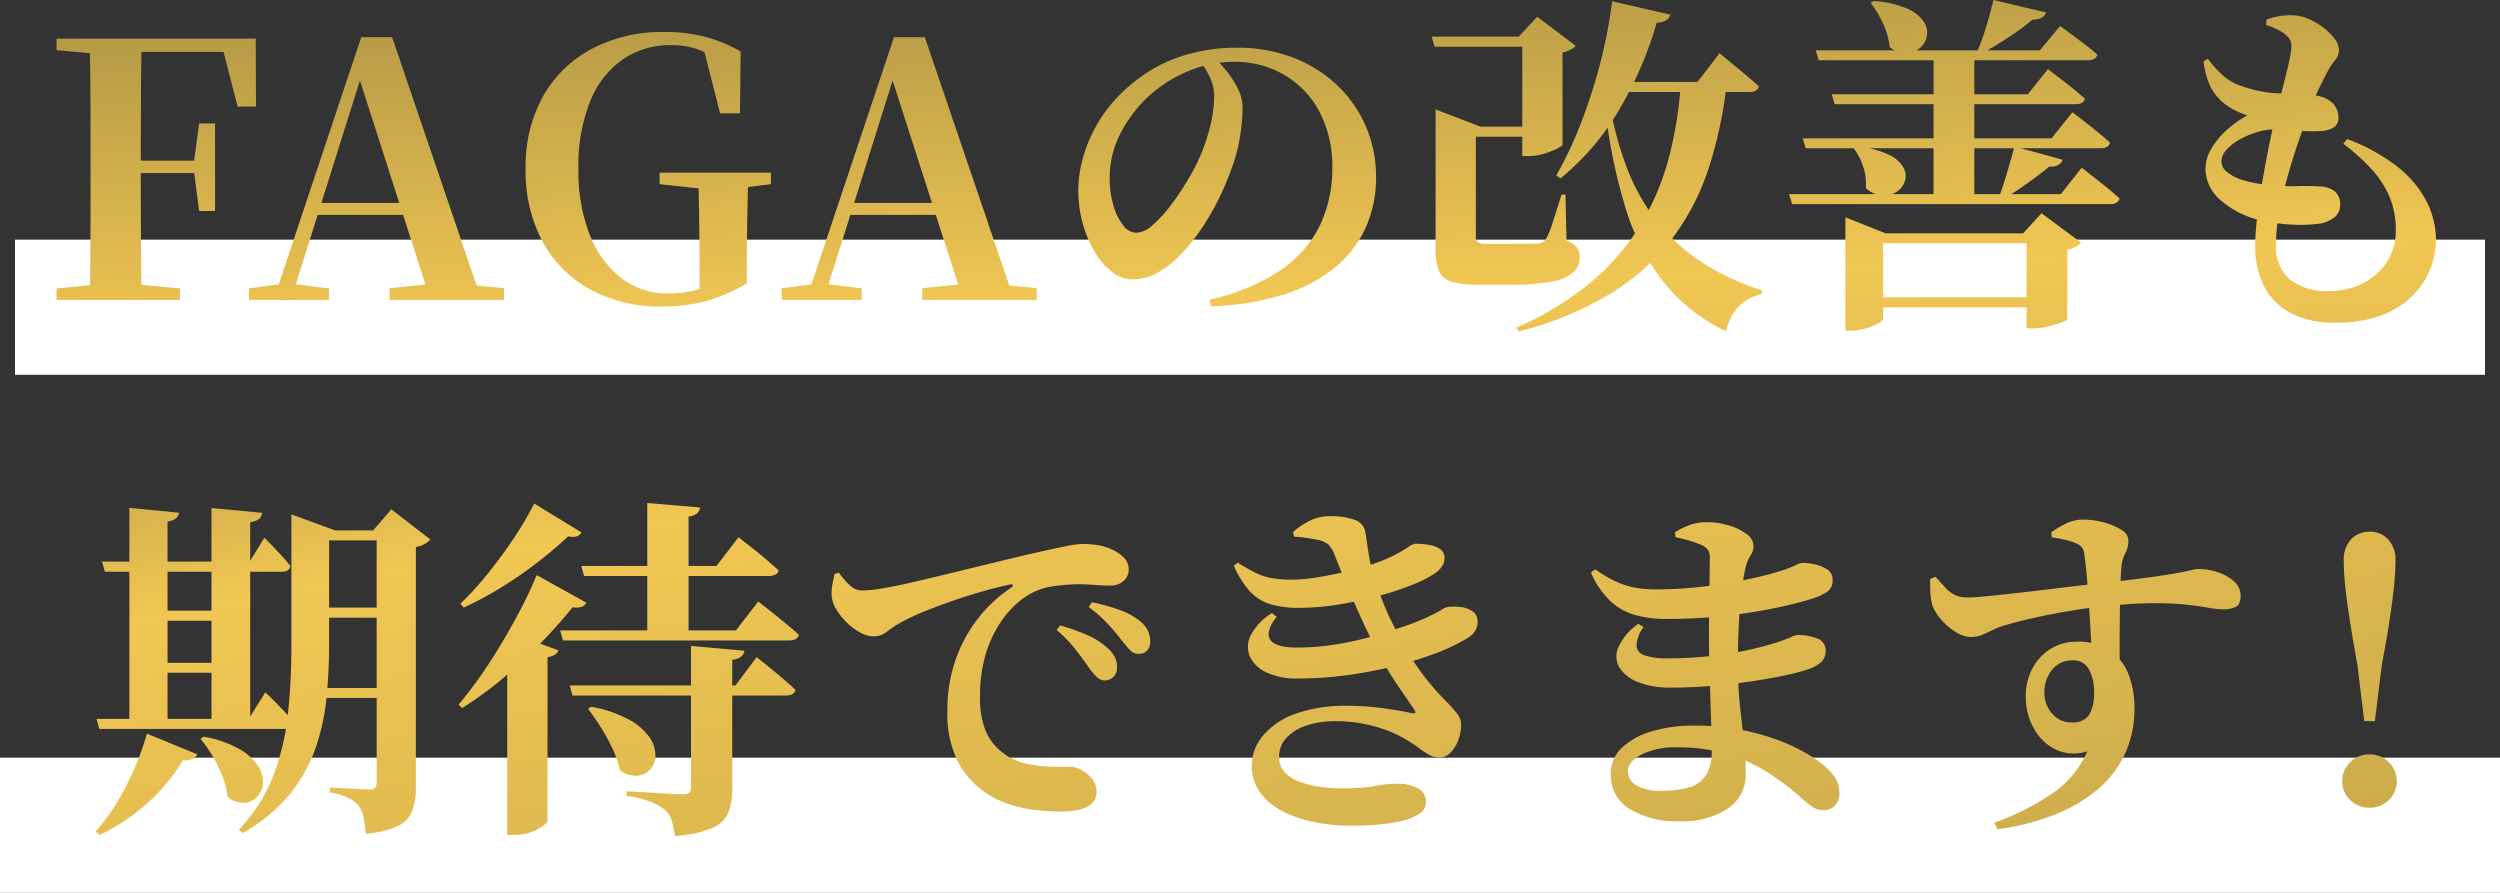
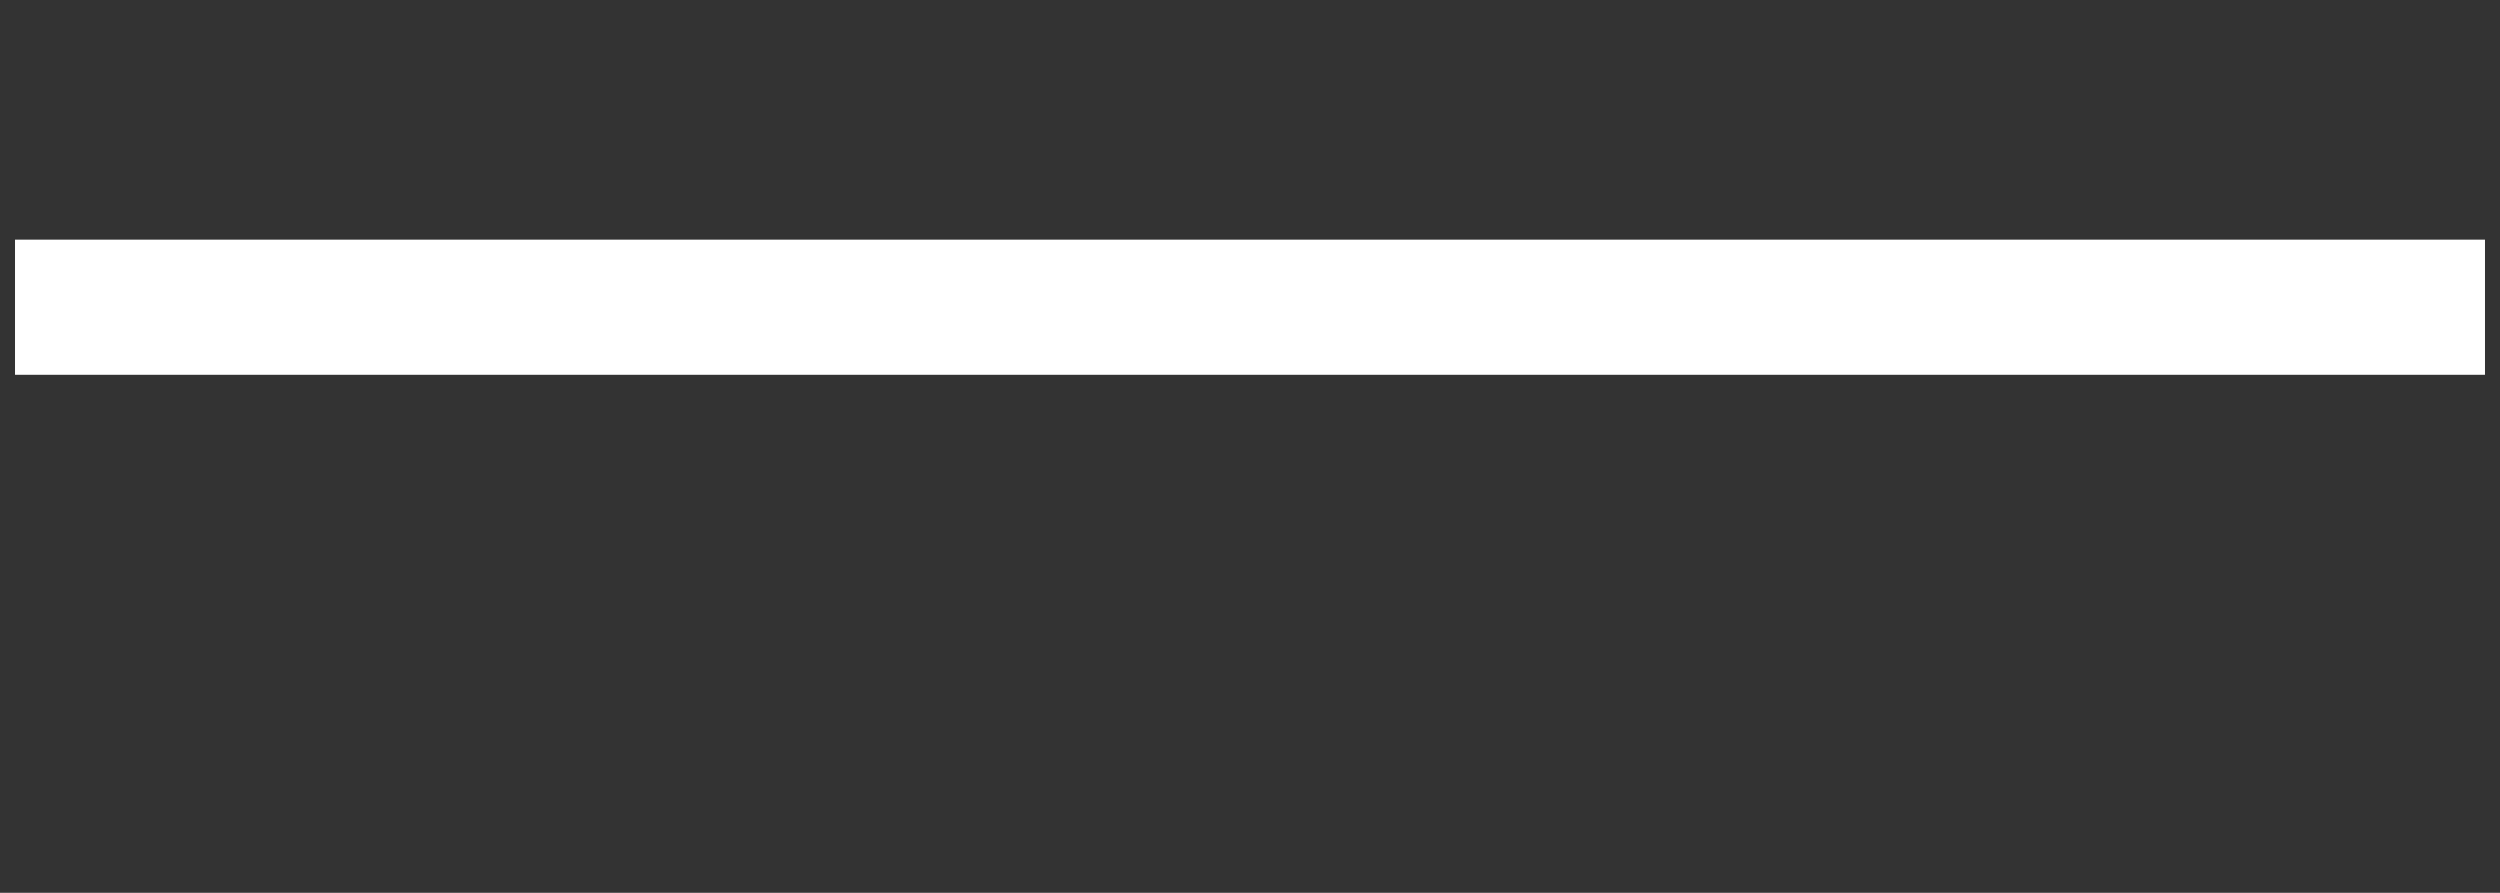
<svg xmlns="http://www.w3.org/2000/svg" width="333" height="118.921" viewBox="0 0 333 118.921">
  <rect x="0" y="0" width="333" height="118.921" fill="#333333" stroke="none" />
  <defs>
    <linearGradient id="linear-gradient" x1="0.053" x2="0.871" y2="2.641" gradientUnits="objectBoundingBox">
      <stop offset="0" stop-color="#af9544" />
      <stop offset="0.341" stop-color="#f1c753" />
      <stop offset="0.967" stop-color="#b09645" />
      <stop offset="1" stop-color="#af9544" />
    </linearGradient>
    <linearGradient id="linear-gradient-2" x1="-0.031" y1="-0.159" x2="0.888" y2="1.266" gradientUnits="objectBoundingBox">
      <stop offset="0" stop-color="#af9544" />
      <stop offset="0.192" stop-color="#f1c753" />
      <stop offset="0.967" stop-color="#b09645" />
      <stop offset="1" stop-color="#af9544" />
    </linearGradient>
  </defs>
  <g id="グループ_4153" data-name="グループ 4153" transform="translate(-554 -12835.079)">
    <g id="グループ_4272" data-name="グループ 4272">
-       <rect id="長方形_9578" data-name="長方形 9578" width="333" height="18" transform="translate(554 12936)" fill="#fff" />
      <g id="グループ_4271" data-name="グループ 4271">
        <rect id="長方形_9577" data-name="長方形 9577" width="329" height="18" transform="translate(556 12867)" fill="#fff" />
-         <path id="パス_27304" data-name="パス 27304" d="M-161.284,0V-1.535l7.2-.688h1.913l7.322.688V0Zm4.4,0q.094-4,.111-8.076t.017-8.192V-18.5q0-4.119-.017-8.181t-.111-8.121h6.939q-.081,3.991-.1,8.123t-.023,8.482v1.317q0,4.519.023,8.664t.1,8.218Zm3.476-16.9V-18.55h11.683V-16.9Zm11.114,5.05-.68-5.238v-1.381l.68-5.041h2.122v11.661ZM-161.284-33.27V-34.8h7.875v2.176h-.676Zm24.119,7.514-2.311-8.947,3.4,1.668h-17.328V-34.8h18.649l.033,9.048ZM-135.654,0V-1.535l4.675-.641h.867l5.111.641V0Zm3.272,0L-120.7-35h4.114l11.9,35h-6.8l-9.91-30.853h.975l-.154.658-9.5,30.2Zm5.2-11.329.334-1.594h14.911l.334,1.594ZM-116.932,0V-1.569l6.354-.642h2.381l6.518.642V0ZM-80.62.877a19.574,19.574,0,0,1-9.516-2.239,15.825,15.825,0,0,1-6.389-6.354,19.871,19.871,0,0,1-2.28-9.778,19.129,19.129,0,0,1,2.327-9.647,16.1,16.1,0,0,1,6.5-6.313,20.072,20.072,0,0,1,9.636-2.239,21.132,21.132,0,0,1,5.553.67,19.121,19.121,0,0,1,4.621,1.931l-.087,8.233H-72.9l-2.4-9.376,3.394,1.279v1.9a14.629,14.629,0,0,0-3.677-2.221,10.729,10.729,0,0,0-3.911-.666A11.08,11.08,0,0,0-85.779-32.1a12.347,12.347,0,0,0-4.384,5.529,22.9,22.9,0,0,0-1.608,9.157,22.869,22.869,0,0,0,1.555,8.856A13.273,13.273,0,0,0-85.978-2.85a9.974,9.974,0,0,0,6.1,1.991,14.905,14.905,0,0,0,3.345-.365,18.125,18.125,0,0,0,3.166-1.051L-75.643-.855V-4.712q0-3.12-.047-6.112t-.141-6.133h6.665q-.047,2.929-.111,5.952t-.064,6.464V-2.2A22.792,22.792,0,0,1-74.713.137,21.924,21.924,0,0,1-80.62.877Zm-.337-16.3v-1.535h14.822v1.535l-5.642.71h-2.634ZM-64.7,0V-1.535l4.675-.641h.867l5.111.641V0Zm3.272,0,11.682-35h4.114l11.9,35h-6.8l-9.91-30.853h.975l-.154.658L-59.115,0Zm5.2-11.329.334-1.594h14.911l.334,1.594ZM-45.979,0V-1.569l6.354-.642h2.381l6.518.642V0ZM-7.7-.056A27.413,27.413,0,0,0,1.821-4.007a15.285,15.285,0,0,0,5.21-6.012,17.6,17.6,0,0,0,1.614-7.517,15.638,15.638,0,0,0-1.7-7.51A12.418,12.418,0,0,0,2.268-29.97a13.136,13.136,0,0,0-6.814-1.754,15.908,15.908,0,0,0-6.5,1.469,17.479,17.479,0,0,0-5.745,4.093,17.726,17.726,0,0,0-3.123,4.682,12.935,12.935,0,0,0-1.095,5.338,12.465,12.465,0,0,0,.48,3.5A7.779,7.779,0,0,0-19.24-9.971a2.285,2.285,0,0,0,1.783,1.023,3.5,3.5,0,0,0,2.192-1.046A17.443,17.443,0,0,0-12.881-12.6a35.291,35.291,0,0,0,2.165-3.2,29.569,29.569,0,0,0,1.539-2.864,24.271,24.271,0,0,0,1.514-4.317,17.159,17.159,0,0,0,.573-4.133,5.858,5.858,0,0,0-.526-2.445,8.8,8.8,0,0,0-1.218-2l2.1-.364A14.849,14.849,0,0,1-5.2-30.182a12.071,12.071,0,0,1,1.34,2.19,5.493,5.493,0,0,1,.55,2.376A24.811,24.811,0,0,1-3.675-21.6,22.012,22.012,0,0,1-4.87-17.248a35.862,35.862,0,0,1-1.614,3.78,33.947,33.947,0,0,1-2.254,3.9,25.487,25.487,0,0,1-2.745,3.448,13.383,13.383,0,0,1-3.105,2.461,6.774,6.774,0,0,1-3.361.918,4.434,4.434,0,0,1-2.711-.97A9.4,9.4,0,0,1-22.977-6.37,15.019,15.019,0,0,1-24.6-10.2a16.5,16.5,0,0,1-.592-4.424,16.586,16.586,0,0,1,.729-4.678A19.209,19.209,0,0,1-22.2-24.186,19.3,19.3,0,0,1-18.283-28.6a19.893,19.893,0,0,1,6.415-3.727,23.364,23.364,0,0,1,7.863-1.267,20.274,20.274,0,0,1,7.43,1.315,17.83,17.83,0,0,1,5.847,3.662,16.515,16.515,0,0,1,3.84,5.495,17.036,17.036,0,0,1,1.361,6.835,16.327,16.327,0,0,1-1.232,6.3A14.646,14.646,0,0,1,9.389-4.657a19.756,19.756,0,0,1-6.8,3.8,35.656,35.656,0,0,1-10.1,1.7ZM21.865-35.074H36.747v1.342H22.288Zm3.9,11.992H36.641v1.342H25.769Zm8.182-11.992h-.47l2.461-2.649,5.118,3.864a2.08,2.08,0,0,1-.632.5,3.874,3.874,0,0,1-1.115.393v12.26q0,.176-.741.558a9.941,9.941,0,0,1-1.775.684,6.969,6.969,0,0,1-1.947.3h-.9ZM22.4-23.081v-2.3l5.995,2.3h-.633V-8.387a.817.817,0,0,0,.284.724,2.52,2.52,0,0,0,1.236.194h3.632q1.027,0,1.842-.006t1.216-.019a1.357,1.357,0,0,0,1.142-.646,11.47,11.47,0,0,0,.9-2.217q.528-1.618,1.167-3.677H39.7l.141,6.15a2.853,2.853,0,0,1,1.429.955,2.434,2.434,0,0,1,.325,1.3A2.6,2.6,0,0,1,40.772-3.7a5.819,5.819,0,0,1-2.83,1.242,27.884,27.884,0,0,1-5.583.433H27.985a11.506,11.506,0,0,1-3.491-.406,2.574,2.574,0,0,1-1.649-1.451A7.9,7.9,0,0,1,22.4-6.866Zm23.233-2.853A43.222,43.222,0,0,0,48-17.3a27.3,27.3,0,0,0,3.993,6.969A24.934,24.934,0,0,0,57.891-5a33.02,33.02,0,0,0,8.03,3.736l-.141.5A6.231,6.231,0,0,0,62.7.945a6.75,6.75,0,0,0-1.6,3.232,23.535,23.535,0,0,1-8.5-6.768,30.826,30.826,0,0,1-4.944-9.8,73.692,73.692,0,0,1-2.6-12.549ZM55.058-28.8h6.119a57.278,57.278,0,0,1-2.364,11.138A32.051,32.051,0,0,1,53.987-8.28,29.884,29.884,0,0,1,45.829-.921,45.394,45.394,0,0,1,33.473,4.207l-.286-.533a41.256,41.256,0,0,0,9.885-6.022,31.086,31.086,0,0,0,6.536-7.513,33.957,33.957,0,0,0,3.8-8.852A51.75,51.75,0,0,0,55.058-28.8ZM45.914-39.786,53.683-38a1.358,1.358,0,0,1-.581.745,2.447,2.447,0,0,1-1.239.322,50.466,50.466,0,0,1-5.3,12.088A33.777,33.777,0,0,1,39.039-16.2l-.568-.38a50.541,50.541,0,0,0,3.154-6.622,70.5,70.5,0,0,0,2.612-7.989A65.82,65.82,0,0,0,45.914-39.786Zm.007,10.748H57.294l2.935-3.825.524.437q.524.437,1.339,1.106t1.718,1.427q.9.757,1.66,1.446-.176.752-1.312.752H45.92ZM76.986-8.874V-11.01l5.357,2.136h21.351v1.328H82v10.1q0,.2-.653.568a8.047,8.047,0,0,1-1.636.666,6.985,6.985,0,0,1-2.023.3h-.706Zm24.129,0h-.457l2.448-2.679,5.273,3.915a2.15,2.15,0,0,1-.671.532,3.738,3.738,0,0,1-1.162.4V2.564q0,.141-.792.432a16.744,16.744,0,0,1-1.826.541,8.055,8.055,0,0,1-1.878.25h-.934ZM79.572-.35h24.165V.991H79.572Zm9.157-32.9h5.43v19.886h-5.43Zm-15.694,0H102.89l2.7-3.242.845.624q.845.624,2.01,1.494t2.1,1.7q-.188.752-1.29.752H73.424Zm-1.73,11.724h33.138L107.216-25l.862.658q.862.658,2.044,1.6t2.115,1.8q-.188.739-1.29.739H71.694Zm-1.813,7.435h36.187l2.785-3.529.868.682q.868.682,2.051,1.621t2.128,1.8q-.188.752-1.29.752H69.881ZM75.178-27.4h26.108l2.678-3.341.839.635q.839.635,2,1.551t2.084,1.745q-.176.739-1.265.739H75.554Zm5.55-12.423a13.465,13.465,0,0,1,4.5,1.024,5,5,0,0,1,2.209,1.757,2.613,2.613,0,0,1,.4,1.933,2.72,2.72,0,0,1-.951,1.57,2.91,2.91,0,0,1-1.817.661,3.494,3.494,0,0,1-2.192-.8,9.4,9.4,0,0,0-.905-3.2,13.958,13.958,0,0,0-1.617-2.691ZM78.476-20.454a12.737,12.737,0,0,1,4.281,1.1,4.33,4.33,0,0,1,1.971,1.737,2.266,2.266,0,0,1,.172,1.83,2.775,2.775,0,0,1-1.135,1.413,3.012,3.012,0,0,1-1.909.47,3.705,3.705,0,0,1-2.162-1.011,6.7,6.7,0,0,0-.359-2.9,7.958,7.958,0,0,0-1.252-2.386ZM96.7-39.953l7.01,1.655q-.308.962-1.777.949A32.836,32.836,0,0,1,98.8-35.037q-1.893,1.252-3.629,2.183h-.717a32.759,32.759,0,0,0,1.266-3.483Q96.338-38.355,96.7-39.953Zm2.8,19.512,6.427,1.767a1.254,1.254,0,0,1-.564.682,2.152,2.152,0,0,1-1.21.225q-1.142.944-2.832,2.157T98.1-13.468h-.726q.538-1.431,1.128-3.421T99.5-20.441ZM142.311,3.025a12.469,12.469,0,0,1-6.054-1.306,8.343,8.343,0,0,1-3.528-3.593,11.39,11.39,0,0,1-1.156-5.21,35.914,35.914,0,0,1,.278-4.074q.278-2.378.737-4.987t.942-4.982q.482-2.372.893-3.976.573-2.194,1-3.873t.681-2.854a11.39,11.39,0,0,0,.282-1.789,1.886,1.886,0,0,0-.33-1.267,3.791,3.791,0,0,0-.944-.815,8.858,8.858,0,0,0-1-.52,7.971,7.971,0,0,0-1.087-.4l.047-.729a10.549,10.549,0,0,1,1.495-.414,9.351,9.351,0,0,1,1.838-.16,5.65,5.65,0,0,1,2.218.466,9.212,9.212,0,0,1,2.04,1.189,7.319,7.319,0,0,1,1.5,1.5,2.5,2.5,0,0,1,.56,1.409,2.08,2.08,0,0,1-.479,1.387,8.987,8.987,0,0,0-.9,1.3q-.573,1.06-1.255,2.463t-1.572,3.8q-.594,1.582-1.313,3.7t-1.368,4.459q-.65,2.336-1.071,4.6a22.791,22.791,0,0,0-.421,4.144A5.83,5.83,0,0,0,136.2-2.71a7.832,7.832,0,0,0,5.115,1.527,9.867,9.867,0,0,0,4.666-1.067,8.157,8.157,0,0,0,3.173-2.884A7.512,7.512,0,0,0,150.3-9.229a11.32,11.32,0,0,0-.9-4.666,13.342,13.342,0,0,0-2.469-3.686,28.046,28.046,0,0,0-3.617-3.215l.5-.64a25.211,25.211,0,0,1,6.558,3.577,14.427,14.427,0,0,1,3.948,4.579,11.432,11.432,0,0,1,1.326,5.408,10.287,10.287,0,0,1-.745,3.736,10.476,10.476,0,0,1-2.34,3.546,11.627,11.627,0,0,1-4.128,2.621A16.777,16.777,0,0,1,142.311,3.025Zm-2.472-13.151a19.611,19.611,0,0,1-3.428.086,23.143,23.143,0,0,1-3.945-.53,12.132,12.132,0,0,1-5.557-2.77,5.582,5.582,0,0,1-1.963-4.081,5.3,5.3,0,0,1,.728-2.63,10.335,10.335,0,0,1,1.987-2.468,14.3,14.3,0,0,1,2.852-2.056,15.227,15.227,0,0,1-1.546-.639,8.758,8.758,0,0,1-1.524-.955,7.046,7.046,0,0,1-1.738-2.058,10.342,10.342,0,0,1-1.007-3.561l.585-.324A14.992,14.992,0,0,0,127.151-30a7.178,7.178,0,0,0,2.6,1.507,16.833,16.833,0,0,0,5.129.988q2.429.054,4.475.275a3.749,3.749,0,0,1,2.571,1.058,2.765,2.765,0,0,1,.742,1.8,1.516,1.516,0,0,1-.622,1.389,3.608,3.608,0,0,1-1.662.477,15.294,15.294,0,0,1-1.9.021q-1.066-.047-2.139-.145t-2.014-.1a8.855,8.855,0,0,0-2.441.363,10.877,10.877,0,0,0-2.368.986,6.788,6.788,0,0,0-1.775,1.387,2.33,2.33,0,0,0-.673,1.533,1.865,1.865,0,0,0,.76,1.438,6.038,6.038,0,0,0,2.132,1.065,17.6,17.6,0,0,0,3.214.626,30.552,30.552,0,0,0,4.016.173,26.611,26.611,0,0,1,2.919.041,3.368,3.368,0,0,1,2.042.638,2.211,2.211,0,0,1,.731,1.828,2.075,2.075,0,0,1-.788,1.672A4.407,4.407,0,0,1,139.839-10.126Z" transform="translate(722.82 12875.032)" fill="url(#linear-gradient)" />
      </g>
-       <path id="パス_27303" data-name="パス 27303" d="M-166.84-32.144h19.668l1.953-3.187.62.629q.62.629,1.434,1.5t1.413,1.651q-.141.752-1.163.752h-23.55Zm-.734,20.944h20.268l2.219-3.535.7.687q.7.687,1.631,1.653t1.61,1.783q-.153.752-1.21.752h-24.856Zm4.374-28.107,6.6.641a1.141,1.141,0,0,1-.382.742,2.289,2.289,0,0,1-1.134.446v27.1H-163.2Zm10.936.021,6.758.642a1.283,1.283,0,0,1-.39.788,2.306,2.306,0,0,1-1.211.459v27.04h-5.156Zm-8.6,30.052,6.716,2.755a1.333,1.333,0,0,1-.669.626,2.487,2.487,0,0,1-1.254.169A25.158,25.158,0,0,1-161.091.284a27.26,27.26,0,0,1-6.04,3.97l-.542-.452a29.342,29.342,0,0,0,3.846-5.694A37.2,37.2,0,0,0-160.861-9.234Zm7.563.407a14.83,14.83,0,0,1,4.805,1.678,7.085,7.085,0,0,1,2.467,2.276,3.777,3.777,0,0,1,.612,2.294,2.85,2.85,0,0,1-.8,1.8,2.55,2.55,0,0,1-1.74.761,3.288,3.288,0,0,1-2.168-.814,10.586,10.586,0,0,0-.7-2.774,18.2,18.2,0,0,0-1.32-2.684,17.368,17.368,0,0,0-1.581-2.248Zm-7.333-16.789h10.592v1.342h-10.592Zm-.035,6.947H-149.9v1.328h-10.764ZM-138.688-36.3h11.272v1.328h-11.272Zm-.106,10.28h11.752v1.342h-11.752Zm0,10.707h11.272v1.328h-11.272Zm8.531-20.987h-.47l2.423-2.812,5.2,4.013a3.254,3.254,0,0,1-1.931,1.008V-2.173A9.8,9.8,0,0,1-125.48.945a3.7,3.7,0,0,1-1.859,2.075,12.262,12.262,0,0,1-4.384,1.072,14.364,14.364,0,0,0-.3-2.233A3.522,3.522,0,0,0-132.71.341,4.074,4.074,0,0,0-134.07-.7a9.62,9.62,0,0,0-2.45-.708v-.662l.683.047q.683.047,1.608.089t1.779.089q.854.047,1.183.047a1.044,1.044,0,0,0,.8-.235,1.083,1.083,0,0,0,.207-.73Zm-11.355,0v-2.14l5.832,2.14h-.813v15.412q0,3.32-.327,6.746a29.811,29.811,0,0,1-1.428,6.7,20.4,20.4,0,0,1-3.413,6.186A22.3,22.3,0,0,1-148.1,4l-.524-.427a22.05,22.05,0,0,0,4.632-7.294,32.848,32.848,0,0,0,1.925-8.268,86.608,86.608,0,0,0,.446-8.855Zm38.649.268a1.248,1.248,0,0,1-.594.5,2.152,2.152,0,0,1-1.192.015q-1.612,1.542-3.835,3.282a56.1,56.1,0,0,1-4.788,3.348,46.685,46.685,0,0,1-5.292,2.862l-.427-.521a43.156,43.156,0,0,0,3.862-4.276q1.9-2.387,3.464-4.786a41.04,41.04,0,0,0,2.489-4.28Zm.641,9.357a1.28,1.28,0,0,1-.588.534,2.279,2.279,0,0,1-1.245.073q-1.646,2.059-3.946,4.468a68.038,68.038,0,0,1-5.034,4.743,48.6,48.6,0,0,1-5.743,4.222l-.461-.474q1.589-1.876,3.127-4.105t2.921-4.592q1.384-2.363,2.509-4.564t1.834-3.987Zm-3.731,6.347a1.011,1.011,0,0,1-.429.558,2.747,2.747,0,0,1-1.015.357V2.371q0,.231-.619.693a6.393,6.393,0,0,1-1.6.827,6.126,6.126,0,0,1-2.154.364h-.994V-20.128l1.621-2.122Zm4.376,7.515a16.78,16.78,0,0,1,5.1,1.747A7.749,7.749,0,0,1-93.9-8.713a4.207,4.207,0,0,1,.769,2.39,2.824,2.824,0,0,1-.716,1.884,2.512,2.512,0,0,1-1.741.823,3.567,3.567,0,0,1-2.266-.758,13.781,13.781,0,0,0-1-2.872,25.638,25.638,0,0,0-1.558-2.842q-.864-1.363-1.692-2.453Zm20.408-7.461q-.153,1.022-1.623,1.21V-1.836a8.359,8.359,0,0,1-.522,3.126,3.975,3.975,0,0,1-2.148,2.056A15.577,15.577,0,0,1-90.554,4.4a10.418,10.418,0,0,0-.411-2.073,3.21,3.21,0,0,0-1-1.486,8.176,8.176,0,0,0-1.79-1,14.392,14.392,0,0,0-3.206-.777v-.615l.979.053q.979.053,2.321.141t2.55.141q1.208.053,1.631.053a1.314,1.314,0,0,0,.858-.207.858.858,0,0,0,.231-.668V-20.916ZM-87.2-39.358a1.2,1.2,0,0,1-.365.776,2.158,2.158,0,0,1-1.151.433v15.866h-5.5v-17.67Zm7.555,19.935.524.419q.524.419,1.339,1.082t1.7,1.42q.886.757,1.608,1.446-.188.752-1.325.752h-28.376l-.376-1.342h22.077Zm.211-7.411.558.436q.558.436,1.391,1.1t1.769,1.438q.937.774,1.694,1.463-.188.752-1.325.752h-30.1l-.376-1.342H-82.4Zm-2.636-8.549.541.419q.541.419,1.391,1.082t1.752,1.438q.9.774,1.66,1.463a.742.742,0,0,1-.423.564,1.866,1.866,0,0,1-.867.188h-24.618l-.376-1.342H-85ZM-33.36-16.318a1.6,1.6,0,0,1-1.054-.525,11.424,11.424,0,0,1-1.074-1.315q-.662-.949-1.61-2.2a18.171,18.171,0,0,0-2.59-2.671l.465-.618a27.749,27.749,0,0,1,3.579,1.268,9.623,9.623,0,0,1,2.686,1.7,4.135,4.135,0,0,1,1.052,1.333,2.841,2.841,0,0,1,.262,1.328,1.667,1.667,0,0,1-.475,1.211A1.655,1.655,0,0,1-33.36-16.318ZM-38.874,1.141A32.544,32.544,0,0,1-42.422.949,17.508,17.508,0,0,1-45.8.244a13.074,13.074,0,0,1-3.1-1.451,11.425,11.425,0,0,1-3.881-4.152,14.542,14.542,0,0,1-1.457-7.069,20.115,20.115,0,0,1,1-6.37,19.234,19.234,0,0,1,2.888-5.529,18.752,18.752,0,0,1,4.556-4.317q.3-.223.268-.381t-.425-.064q-2.778.611-5.669,1.532t-5.324,1.9A28.191,28.191,0,0,0-60.8-23.831,13.427,13.427,0,0,0-62.307-22.8a2.833,2.833,0,0,1-1.786.61,3.741,3.741,0,0,1-1.747-.5,7.918,7.918,0,0,1-1.788-1.329,8.8,8.8,0,0,1-1.4-1.753,4.066,4.066,0,0,1-.624-1.789,6.1,6.1,0,0,1,.108-1.607q.159-.772.271-1.324l.575-.192a11.606,11.606,0,0,0,1.4,1.638,2.378,2.378,0,0,0,1.69.745,17.587,17.587,0,0,0,2.824-.3q1.772-.3,4.1-.84t5.122-1.221q2.793-.685,5.888-1.433,2.512-.623,4.841-1.154t4.07-.883A14.423,14.423,0,0,1-36.3-34.5a13.319,13.319,0,0,1,2.089.162,6.782,6.782,0,0,1,1.927.6,5.118,5.118,0,0,1,1.568,1.074,2.193,2.193,0,0,1,.623,1.589,1.97,1.97,0,0,1-.666,1.5,2.575,2.575,0,0,1-1.825.619q-.92,0-2.027-.088t-2.118-.088a24.873,24.873,0,0,0-3.624.3,8.8,8.8,0,0,0-3.9,1.666,10.678,10.678,0,0,0-1.576,1.416A14.137,14.137,0,0,0-47.7-23.187a15.914,15.914,0,0,0-1.562,3.812,19.494,19.494,0,0,0-.628,5.24,11.485,11.485,0,0,0,.673,4.342A6.9,6.9,0,0,0-47.6-7.32,9.576,9.576,0,0,0-45.84-6a9.777,9.777,0,0,0,2.906.928A19.272,19.272,0,0,0-40-4.822q1.36.006,2.016.006a3.4,3.4,0,0,1,1.645.456,4.489,4.489,0,0,1,1.4,1.19,2.574,2.574,0,0,1,.571,1.616A2.076,2.076,0,0,1-35.052.116a3.8,3.8,0,0,1-1.712.8A10.054,10.054,0,0,1-38.874,1.141Zm10.109-21.006a1.544,1.544,0,0,1-1.169-.512q-.481-.512-1.177-1.4-.653-.836-1.554-1.865A19.833,19.833,0,0,0-35.414-26.1l.418-.632a25.6,25.6,0,0,1,3.585.983,9.424,9.424,0,0,1,2.542,1.313,4.143,4.143,0,0,1,1.277,1.378,3.287,3.287,0,0,1,.371,1.536,1.722,1.722,0,0,1-.406,1.2A1.46,1.46,0,0,1-28.765-19.865ZM-.432,3.025A24.452,24.452,0,0,1-5.614,2.5,15.278,15.278,0,0,1-9.845.966a8.19,8.19,0,0,1-2.832-2.5A5.927,5.927,0,0,1-13.7-4.968,6.234,6.234,0,0,1-12.263-8.9,9.833,9.833,0,0,1-8-11.83,19.481,19.481,0,0,1-.939-12.939a34.04,34.04,0,0,1,4.845.335q2.328.335,3.655.633.449.106.506-.011t-.108-.412Q7.22-13.532,5.8-15.566a44.975,44.975,0,0,1-2.935-4.96q-.893-1.708-1.9-3.9T-.97-28.862q-.932-2.252-1.675-4.125a4.162,4.162,0,0,0-.791-1.385,3.035,3.035,0,0,0-1.5-.668q-.611-.137-1.447-.261t-1.662-.168l-.154-.61a9.576,9.576,0,0,1,2.271-1.533,6.068,6.068,0,0,1,2.657-.582A9.522,9.522,0,0,1,0-37.718,2.113,2.113,0,0,1,1.46-35.893q.119.644.256,1.685t.361,2.145A19.29,19.29,0,0,0,2.6-30.037q.569,1.707,1.1,3.086t1.184,2.7Q5.532-22.921,6.4-21.3a34.5,34.5,0,0,0,2.987,4.591,34.847,34.847,0,0,0,2.491,2.85,24.1,24.1,0,0,1,1.7,1.851,2.458,2.458,0,0,1,.609,1.547,5.849,5.849,0,0,1-.394,2.144,4.545,4.545,0,0,1-1.038,1.636,2.014,2.014,0,0,1-1.436.626,2.836,2.836,0,0,1-1.363-.332A10.868,10.868,0,0,1,8.541-7.33a19,19,0,0,0-2.18-1.385,13.584,13.584,0,0,0-2.185-1,19.931,19.931,0,0,0-3.062-.84,18.438,18.438,0,0,0-3.573-.336,12,12,0,0,0-4.063.613A6.127,6.127,0,0,0-9.139-8.6a3.608,3.608,0,0,0-.919,2.432,2.933,2.933,0,0,0,.766,2.089A5.182,5.182,0,0,0-7.275-2.8a12.417,12.417,0,0,0,2.74.658,22.824,22.824,0,0,0,2.93.192q1.6,0,2.578-.088t1.678-.216q.7-.128,1.389-.216a13.812,13.812,0,0,1,1.7-.088,5.694,5.694,0,0,1,2.633.576A1.968,1.968,0,0,1,9.495-.087,1.781,1.781,0,0,1,8.671,1.4a6.519,6.519,0,0,1-2.223.952,20.3,20.3,0,0,1-3.181.513Q1.485,3.025-.432,3.025Zm-7.19-19.6a9.346,9.346,0,0,1-4.063-.789,4.454,4.454,0,0,1-2.242-2.087,3.323,3.323,0,0,1,.068-2.831,7.59,7.59,0,0,1,2.845-3.007l.64.491q-1.518,1.9-.9,3t3.685,1.1a31.844,31.844,0,0,0,4.269-.3,41.363,41.363,0,0,0,4.5-.874q2.308-.578,4.634-1.39a33.983,33.983,0,0,0,3.83-1.463q1.33-.638,1.939-1.008a2.155,2.155,0,0,1,.827-.37,7.251,7.251,0,0,1,1.828.026,3.261,3.261,0,0,1,1.529.591,1.633,1.633,0,0,1,.617,1.4,2.358,2.358,0,0,1-.274,1.074A3.018,3.018,0,0,1,15-21.934,24.736,24.736,0,0,1,10.964-20a47.845,47.845,0,0,1-5.5,1.731A57.583,57.583,0,0,1-.911-17.033,49.153,49.153,0,0,1-7.622-16.574Zm.21-9.415a13.04,13.04,0,0,1-3.807-.48,6.2,6.2,0,0,1-2.709-1.7,12.583,12.583,0,0,1-2.165-3.438l.534-.393q1.321.825,2.342,1.333a8.114,8.114,0,0,0,2.153.717,15.2,15.2,0,0,0,2.716.209,21.308,21.308,0,0,0,3.193-.285q1.841-.285,3.7-.71T1.737-31.6a21.356,21.356,0,0,0,3.407-1.328,20.917,20.917,0,0,0,1.971-1.132,2.3,2.3,0,0,1,.94-.466,11.249,11.249,0,0,1,1.816.145,3.771,3.771,0,0,1,1.5.55,1.4,1.4,0,0,1,.608,1.248,2.014,2.014,0,0,1-.315,1.021,3.375,3.375,0,0,1-1.025,1.021,16.4,16.4,0,0,1-3,1.5,38.717,38.717,0,0,1-4.491,1.476A53.136,53.136,0,0,1-2.1-26.433,33.038,33.038,0,0,1-7.412-25.99ZM43.222,2.429A12.1,12.1,0,0,1,36.663.824,5.234,5.234,0,0,1,34.124-3.9a4.634,4.634,0,0,1,1.457-3.432,9.581,9.581,0,0,1,3.974-2.2,19.353,19.353,0,0,1,5.68-.772,32.011,32.011,0,0,1,6.114.538,31.178,31.178,0,0,1,4.884,1.33A24.711,24.711,0,0,1,59.8-6.819a19.843,19.843,0,0,1,2.188,1.4,9.185,9.185,0,0,1,1.871,1.83,3.53,3.53,0,0,1,.711,2.16A2.452,2.452,0,0,1,63.986.353a2,2,0,0,1-1.488.6,2.505,2.505,0,0,1-1.427-.38,15.5,15.5,0,0,1-1.405-1.1A35.591,35.591,0,0,0,54.972-4.1a21.387,21.387,0,0,0-5.4-2.434,23.341,23.341,0,0,0-6.645-.872,10.1,10.1,0,0,0-4.708.956Q36.4-5.493,36.4-4.195a2.116,2.116,0,0,0,1.2,1.872,5.951,5.951,0,0,0,3.052.706A14,14,0,0,0,44.5-2.06a3.979,3.979,0,0,0,2.287-1.6,5.879,5.879,0,0,0,.773-3.279q0-1.832-.083-4.3T47.3-16.427q-.1-2.718-.1-5.318,0-1.528.012-3.2t.043-3.234q.03-1.565.043-2.753t.012-1.719a1.843,1.843,0,0,0-.25-1.06,2.175,2.175,0,0,0-.849-.646,13.775,13.775,0,0,0-1.545-.561q-.793-.236-1.921-.488l-.072-.648a10.286,10.286,0,0,1,1.905-.942,6.554,6.554,0,0,1,2.333-.4,10.158,10.158,0,0,1,2.927.427A7.36,7.36,0,0,1,52.2-35.83a2.006,2.006,0,0,1,.93,1.6,2.165,2.165,0,0,1-.38,1.243,4.893,4.893,0,0,0-.624,1.432,25.26,25.26,0,0,0-.547,3.1q-.257,2-.391,4.514t-.135,5.24a52.782,52.782,0,0,0,.276,5.752q.276,2.484.528,4.635A38.216,38.216,0,0,1,52.1-3.869,5.4,5.4,0,0,1,49.755.716,10.9,10.9,0,0,1,43.222,2.429Zm-1.179-17.79a11.425,11.425,0,0,1-4.144-.682,5.22,5.22,0,0,1-2.549-1.864,2.938,2.938,0,0,1-.262-2.725,7.587,7.587,0,0,1,2.716-3.23l.681.44a4.465,4.465,0,0,0-.935,2.477,1.482,1.482,0,0,0,1.122,1.3,9.1,9.1,0,0,0,2.993.384q2.628,0,5.1-.241t4.79-.694a41.646,41.646,0,0,0,4.388-1.1,21.8,21.8,0,0,0,2.14-.774A2.683,2.683,0,0,1,59-22.368a7.061,7.061,0,0,1,2.591.449,1.631,1.631,0,0,1,1.147,1.631,1.959,1.959,0,0,1-.546,1.475,4.234,4.234,0,0,1-1.384.867,21.315,21.315,0,0,1-2.81.8q-1.923.446-4.529.857t-5.545.669Q44.983-15.361,42.043-15.361Zm-.469-9.149a15.735,15.735,0,0,1-4.148-.509,8.077,8.077,0,0,1-3.338-1.85A11.565,11.565,0,0,1,31.478-30.7l.563-.409A23.011,23.011,0,0,0,34.375-29.7a11.034,11.034,0,0,0,2.5.922,14.152,14.152,0,0,0,3.29.331q2.509,0,5-.241t4.72-.63q2.227-.389,3.991-.807t2.8-.76a16.193,16.193,0,0,0,2.09-.787,2.355,2.355,0,0,1,.907-.312,7.893,7.893,0,0,1,1.592.2,4.907,4.907,0,0,1,1.67.674,1.551,1.551,0,0,1,.733,1.388,1.785,1.785,0,0,1-.582,1.483,6,6,0,0,1-1.648.858q-1.034.376-2.943.859t-4.533.948q-2.624.465-5.762.766T41.574-24.51ZM85.212,2.628A32.643,32.643,0,0,0,92.87-1.236a12.8,12.8,0,0,0,4.718-5.641,5.692,5.692,0,0,1-4.2-.234,6.7,6.7,0,0,1-2.913-2.813A8.554,8.554,0,0,1,89.4-14.193a7.719,7.719,0,0,1,.887-3.724,6.857,6.857,0,0,1,2.409-2.6,6.34,6.34,0,0,1,3.449-.957,7.563,7.563,0,0,1,4.545,1.232,6.9,6.9,0,0,1,2.44,3.222,12.211,12.211,0,0,1,.748,4.331,14.189,14.189,0,0,1-1.394,6.427A14.125,14.125,0,0,1,98.6-1.49a21.072,21.072,0,0,1-5.818,3.227,34.021,34.021,0,0,1-7.172,1.782Zm10.3-13.359a2.562,2.562,0,0,0,2.333-1.009,5.7,5.7,0,0,0,.65-3.044,6.131,6.131,0,0,0-.671-2.991A2.3,2.3,0,0,0,95.647-19a3.4,3.4,0,0,0-2.713,1.232,4.59,4.59,0,0,0-1.051,3.087A4.113,4.113,0,0,0,92.9-11.915,3.282,3.282,0,0,0,95.51-10.731ZM82.036-22.108a3.853,3.853,0,0,1-2.008-.688A8.443,8.443,0,0,1,78.067-24.5a5.63,5.63,0,0,1-1.146-1.949,8.078,8.078,0,0,1-.232-1.7q-.032-.911-.022-1.671l.712-.308q.834.945,1.418,1.554a3.934,3.934,0,0,0,1.195.885,3.788,3.788,0,0,0,1.41.311,20.91,20.91,0,0,0,2.553-.137q1.8-.171,4.151-.436t4.768-.56q2.412-.295,4.477-.542t3.23-.354q3.75-.419,5.966-.74t3.391-.548q1.175-.227,1.665-.349a3.411,3.411,0,0,1,.775-.122,8.243,8.243,0,0,1,2.572.424,5.97,5.97,0,0,1,2.182,1.224,2.472,2.472,0,0,1,.886,1.892q0,1.178-.64,1.505a3.772,3.772,0,0,1-1.707.327,10.844,10.844,0,0,1-1.859-.192q-1.081-.192-2.668-.385t-3.941-.238a53.866,53.866,0,0,0-5.742.262q-3.182.257-5.986.731t-4.99.968q-2.187.494-3.617.916a10.443,10.443,0,0,0-1.893.7q-.791.4-1.445.663A3.918,3.918,0,0,1,82.036-22.108Zm16.129,2.441q0-.537-.058-1.77t-.156-2.825q-.1-1.592-.214-3.272T97.482-30.7q-.139-1.483-.289-2.44a1.886,1.886,0,0,0-.31-.907,2.007,2.007,0,0,0-.793-.537,7.369,7.369,0,0,0-1.411-.46q-.838-.195-1.815-.332l-.073-.67A13.082,13.082,0,0,1,94.736-37.2a5.113,5.113,0,0,1,2.282-.544,10.719,10.719,0,0,1,2.743.368,8.168,8.168,0,0,1,2.352.986,1.724,1.724,0,0,1,.958,1.41,3.676,3.676,0,0,1-.421,1.751,4.393,4.393,0,0,0-.5,1.665q-.082.846-.139,2.669t-.086,4.137q-.028,2.313-.022,4.635t.053,4.117ZM135.171.632A3.528,3.528,0,0,1,132.6-.4a3.351,3.351,0,0,1-1.051-2.474A3.466,3.466,0,0,1,132.6-5.41a3.49,3.49,0,0,1,2.574-1.057,3.5,3.5,0,0,1,2.6,1.057,3.484,3.484,0,0,1,1.04,2.533A3.368,3.368,0,0,1,137.768-.4,3.533,3.533,0,0,1,135.171.632ZM134.49-10.9l-.912-7.443q-.7-3.911-1.1-6.527t-.561-4.356q-.163-1.741-.163-2.945a4.027,4.027,0,0,1,1-2.973,3.343,3.343,0,0,1,2.455-.991,3.318,3.318,0,0,1,2.434.991,4.027,4.027,0,0,1,1,2.973q0,1.2-.163,2.945t-.544,4.356q-.381,2.615-1.118,6.527L135.9-10.9Z" transform="translate(734.433 12942.032)" fill="url(#linear-gradient-2)" />
    </g>
  </g>
</svg>